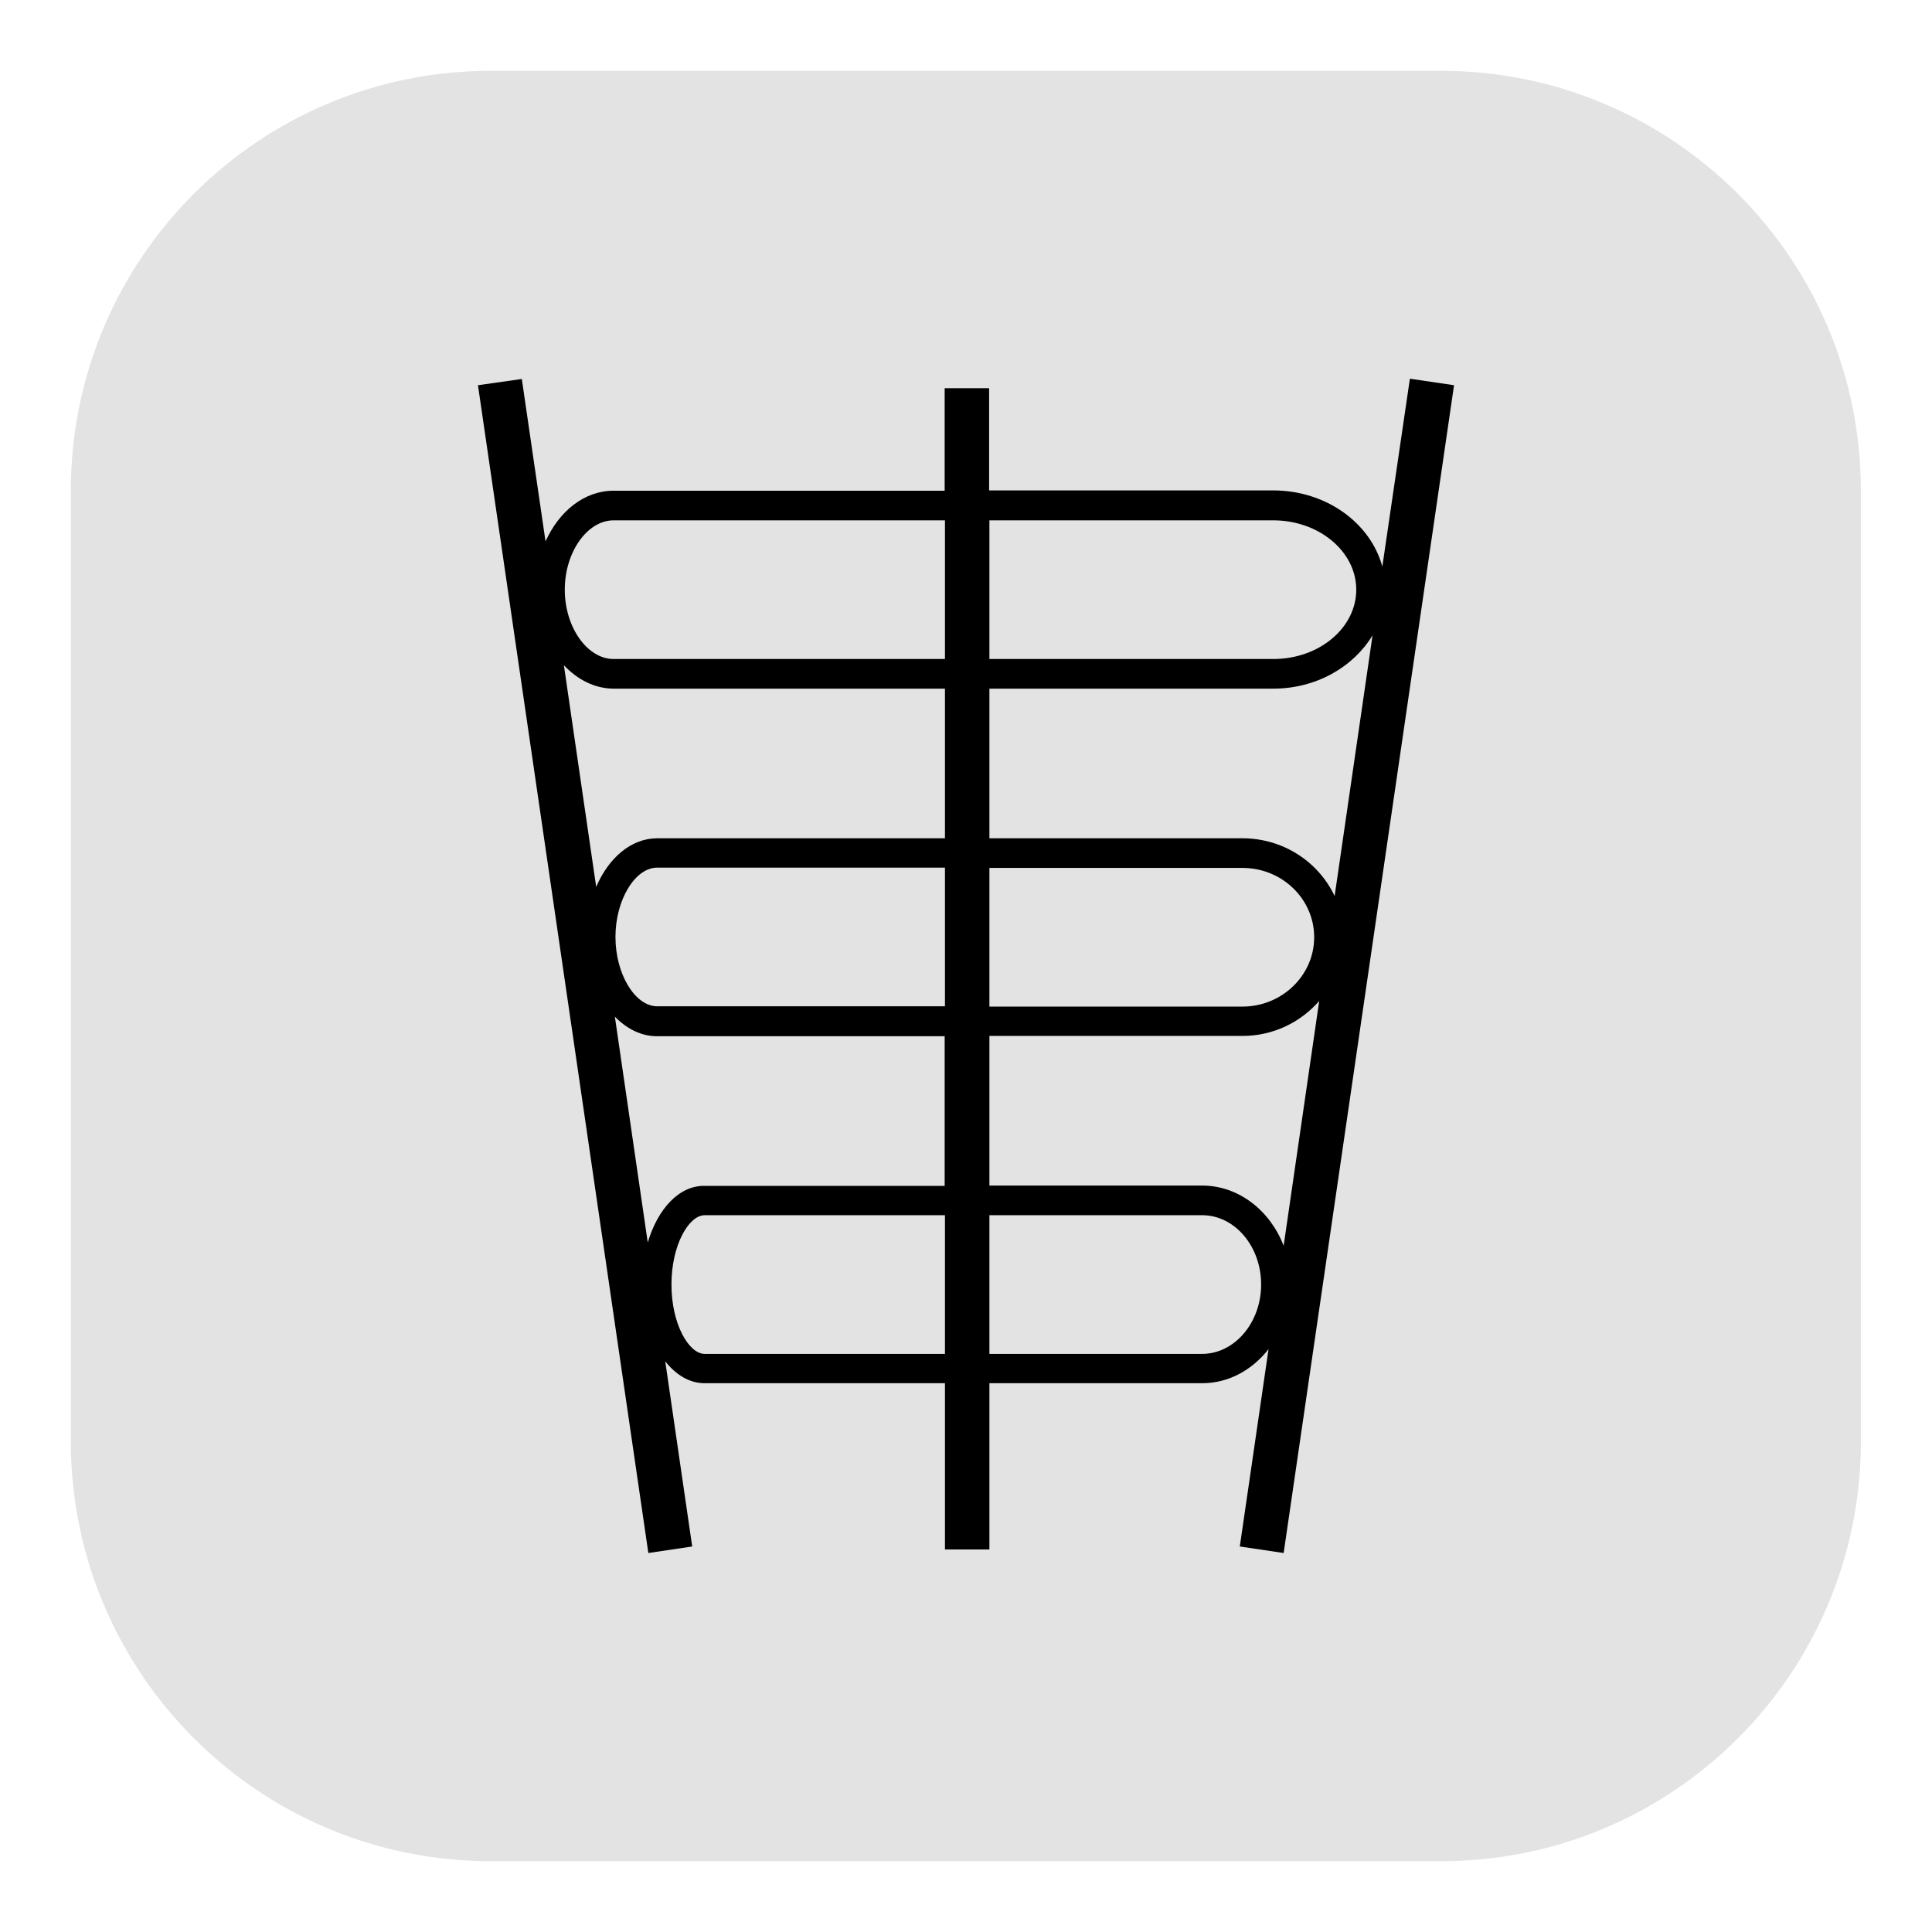
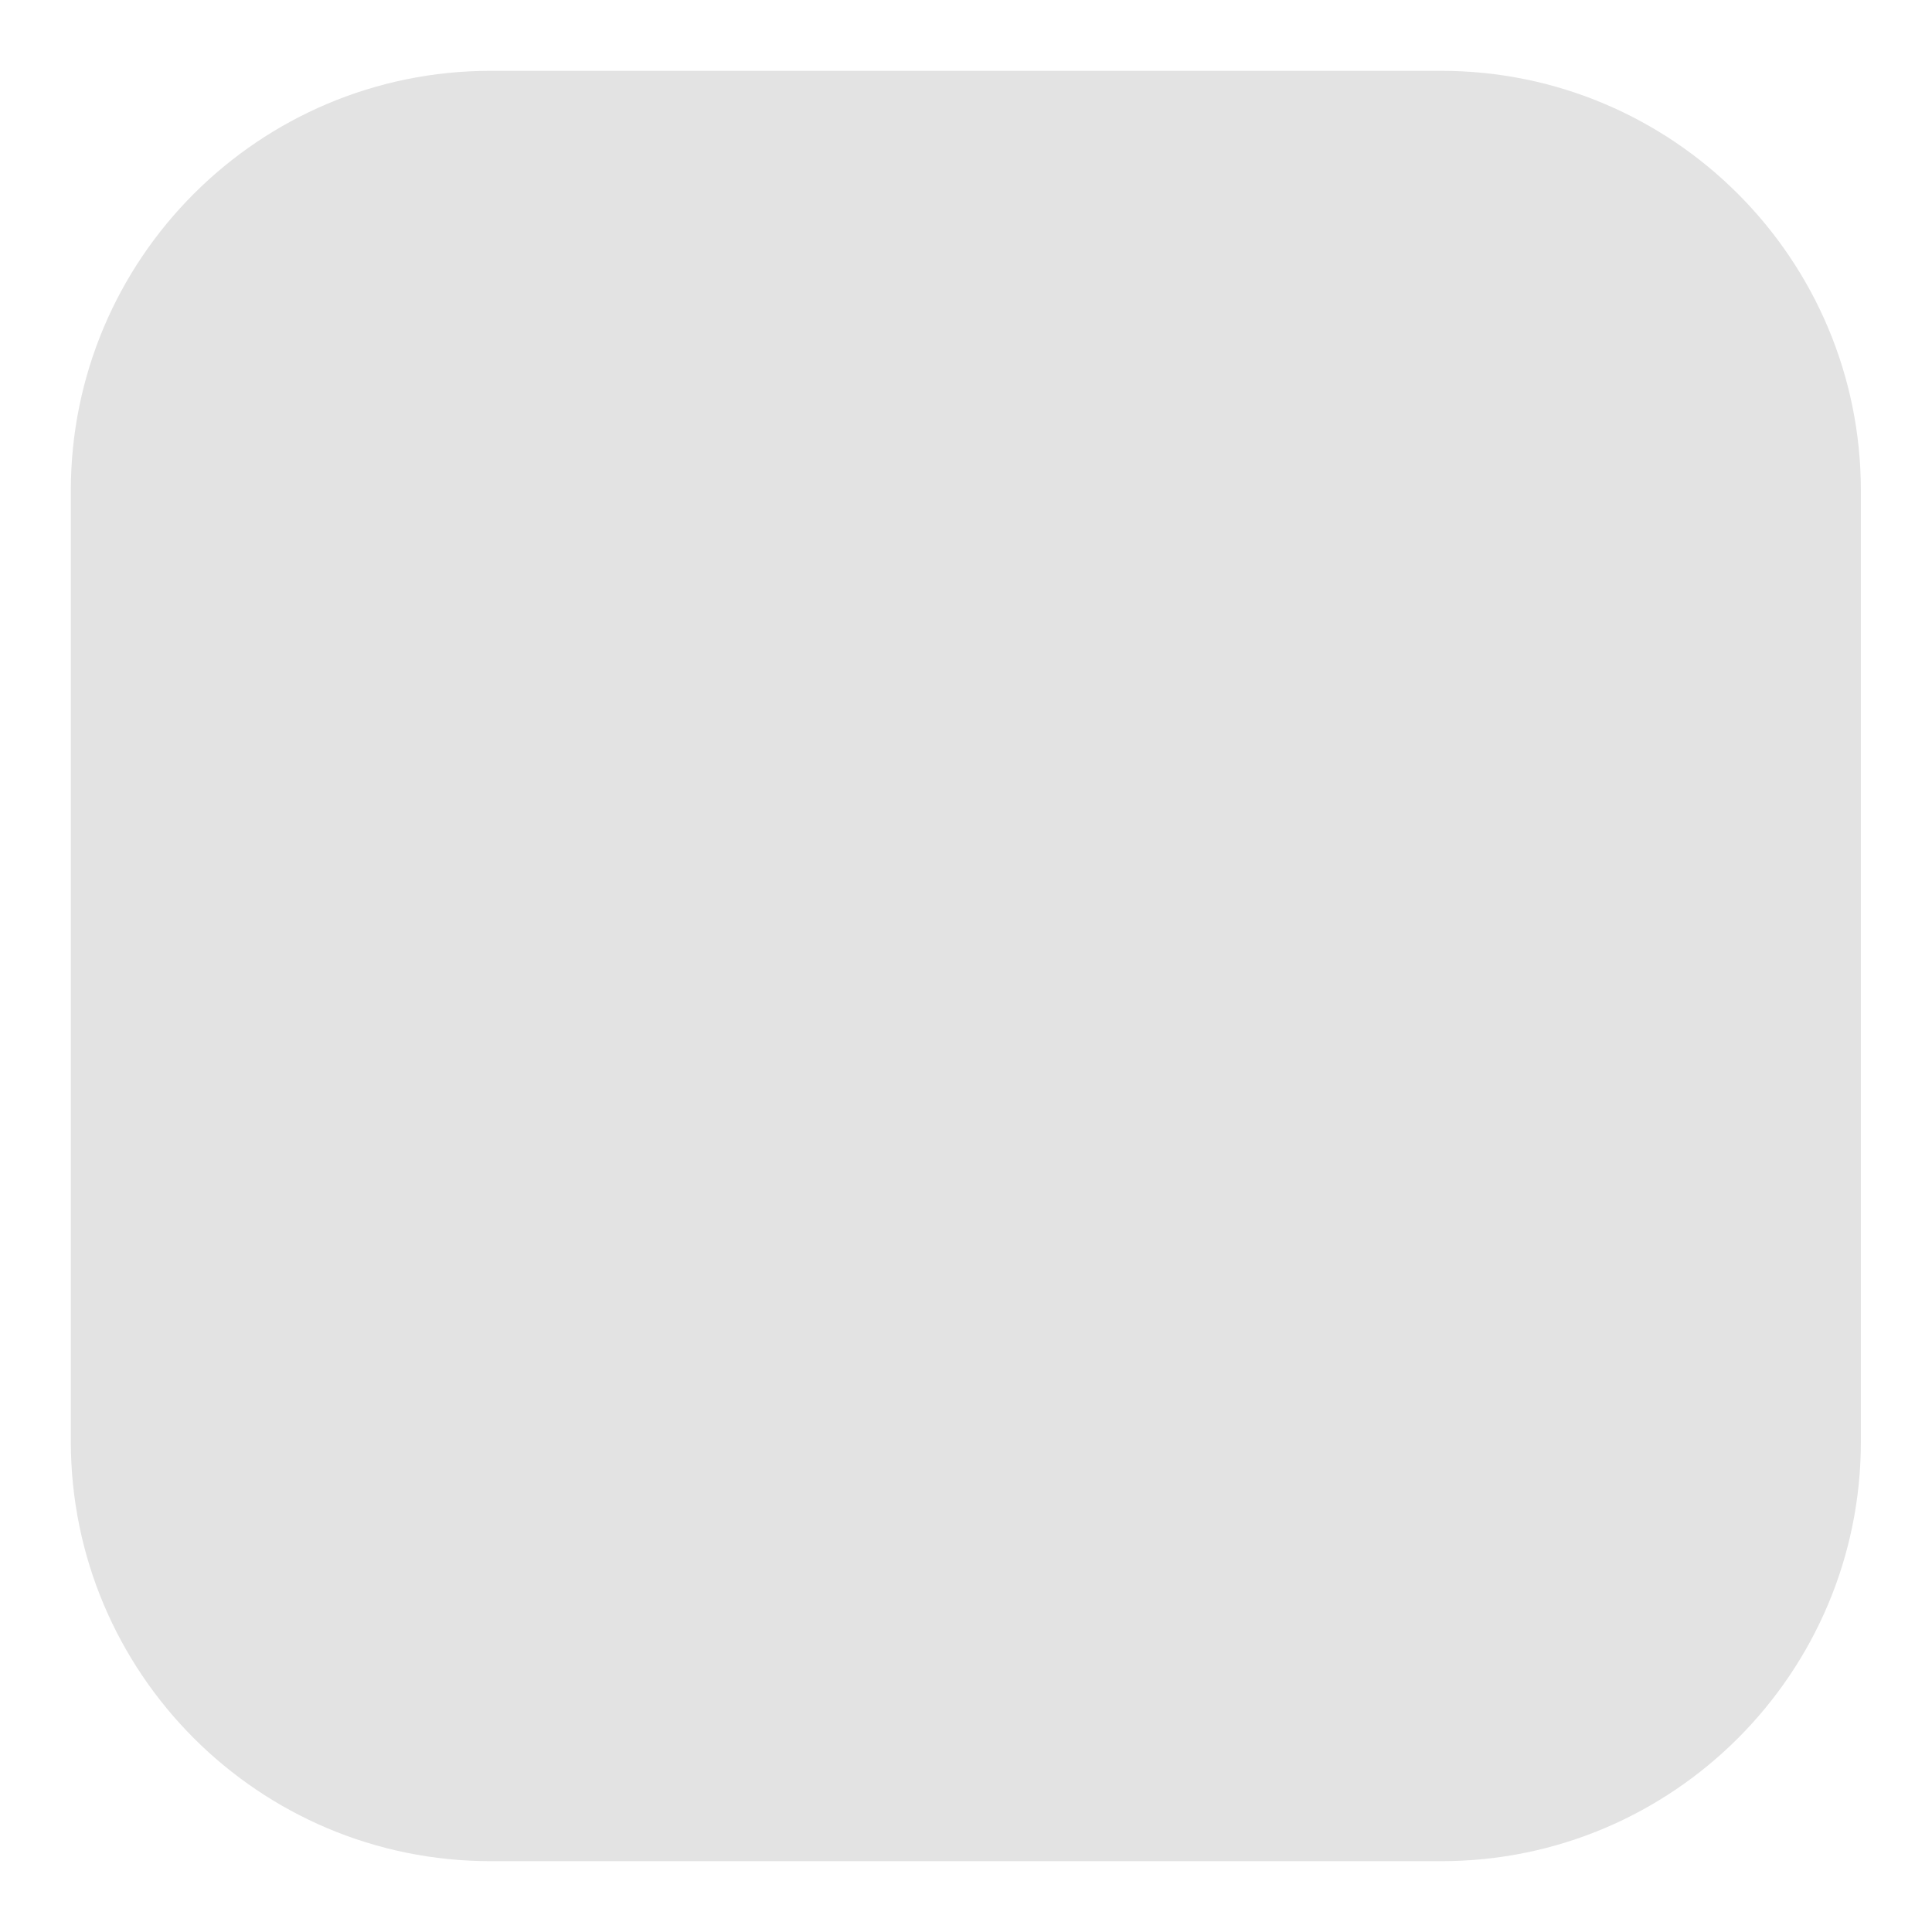
<svg xmlns="http://www.w3.org/2000/svg" version="1.1" x="0px" y="0px" viewBox="0 0 65.2 65.2" style="enable-background:new 0 0 65.2 65.2;" xml:space="preserve">
  <style type="text/css">
	.st0{fill:#E3E3E3;}
	.st1{fill:none;stroke:#000000;stroke-width:3;stroke-miterlimit:10;}
	.st2{fill:none;stroke:#000000;stroke-width:1.5;stroke-miterlimit:10;}
	.st3{fill:none;stroke:#000000;stroke-width:1.5;stroke-linecap:round;stroke-linejoin:round;stroke-miterlimit:10;}
	.st4{fill:#E3E3E2;stroke:#000000;stroke-width:1.5;stroke-miterlimit:10;}
	.st5{fill:none;stroke:#000000;stroke-width:1.5;stroke-linecap:round;stroke-miterlimit:10;}
	.st6{fill:none;stroke:#000000;stroke-width:1.3;stroke-miterlimit:10;}
	.st7{fill:none;stroke:#000000;stroke-width:1.3;stroke-linecap:round;stroke-miterlimit:10;}
	.st8{fill:none;stroke:#000000;stroke-miterlimit:10;}
	.st9{fill:none;stroke:#000000;stroke-width:0.84;stroke-linecap:round;stroke-linejoin:round;stroke-miterlimit:10;}
	.st10{fill:none;stroke:#000000;stroke-linecap:round;stroke-miterlimit:10;}
	.st11{fill:none;stroke:#000000;stroke-width:1.336;stroke-miterlimit:10;}
	.st12{fill:none;stroke:#000000;stroke-width:1.184;stroke-linecap:round;stroke-linejoin:round;stroke-miterlimit:10;}
</style>
  <g id="Form">
</g>
  <g id="Ikons">
    <g>
      <path class="st0" d="M48.64,62.81H16.56c-7.83,0-14.17-6.35-14.17-14.17V16.56c0-7.83,6.35-14.17,14.17-14.17h32.07    c7.83,0,14.17,6.35,14.17,14.17v32.07C62.81,56.46,56.46,62.81,48.64,62.81z" />
-       <path d="M47.58,12.78l-0.93,6.34c-0.4-1.47-1.89-2.57-3.69-2.57h-9.58V13.1h-1.5v3.46H20.71c-0.99,0-1.84,0.69-2.3,1.71l-0.8-5.48    L16.13,13l5.75,39.41l1.48-0.22l-0.91-6.25c0.36,0.46,0.82,0.74,1.33,0.74h8.11v5.61h1.5v-5.61h7.18c0.9,0,1.69-0.45,2.24-1.15    l-0.97,6.66l1.48,0.22L49.07,13L47.58,12.78z M33.39,29.29h8.54c1.34,0,2.42,1.05,2.42,2.34c0,1.29-1.09,2.34-2.42,2.34h-8.54    V29.29z M31.89,33.96h-9.71c-0.75,0-1.41-1.09-1.41-2.34c0-1.25,0.66-2.34,1.41-2.34h9.71V33.96z M41.93,28.29h-8.54v-5.05h9.58    c1.46,0,2.71-0.74,3.35-1.8l-1.28,8.8C44.5,29.09,43.31,28.29,41.93,28.29z M42.97,17.56c1.54,0,2.8,1.05,2.8,2.34    s-1.25,2.34-2.8,2.34h-9.58v-4.68H42.97z M20.71,17.56h11.18v4.68H20.71c-0.89,0-1.65-1.07-1.65-2.34S19.82,17.56,20.71,17.56z     M20.71,23.24h11.18v5.05h-9.71c-0.88,0-1.64,0.66-2.06,1.64l-1.09-7.48C19.48,22.93,20.07,23.24,20.71,23.24z M21.86,41.93    l-1.11-7.62c0.4,0.41,0.89,0.66,1.42,0.66h9.71v5.05h-8.11C22.92,40.01,22.2,40.79,21.86,41.93z M23.78,45.69    c-0.53,0-1.12-1-1.12-2.34s0.59-2.34,1.12-2.34h8.11v4.68H23.78z M40.57,45.69h-7.18v-4.68h7.18c1.1,0,1.99,1.05,1.99,2.34    S41.66,45.69,40.57,45.69z M40.57,40.01h-7.18v-5.05h8.54c1.04,0,1.96-0.46,2.59-1.18l-1.2,8.26    C42.86,40.85,41.8,40.01,40.57,40.01z" />
    </g>
  </g>
  <g id="Typo">
</g>
</svg>